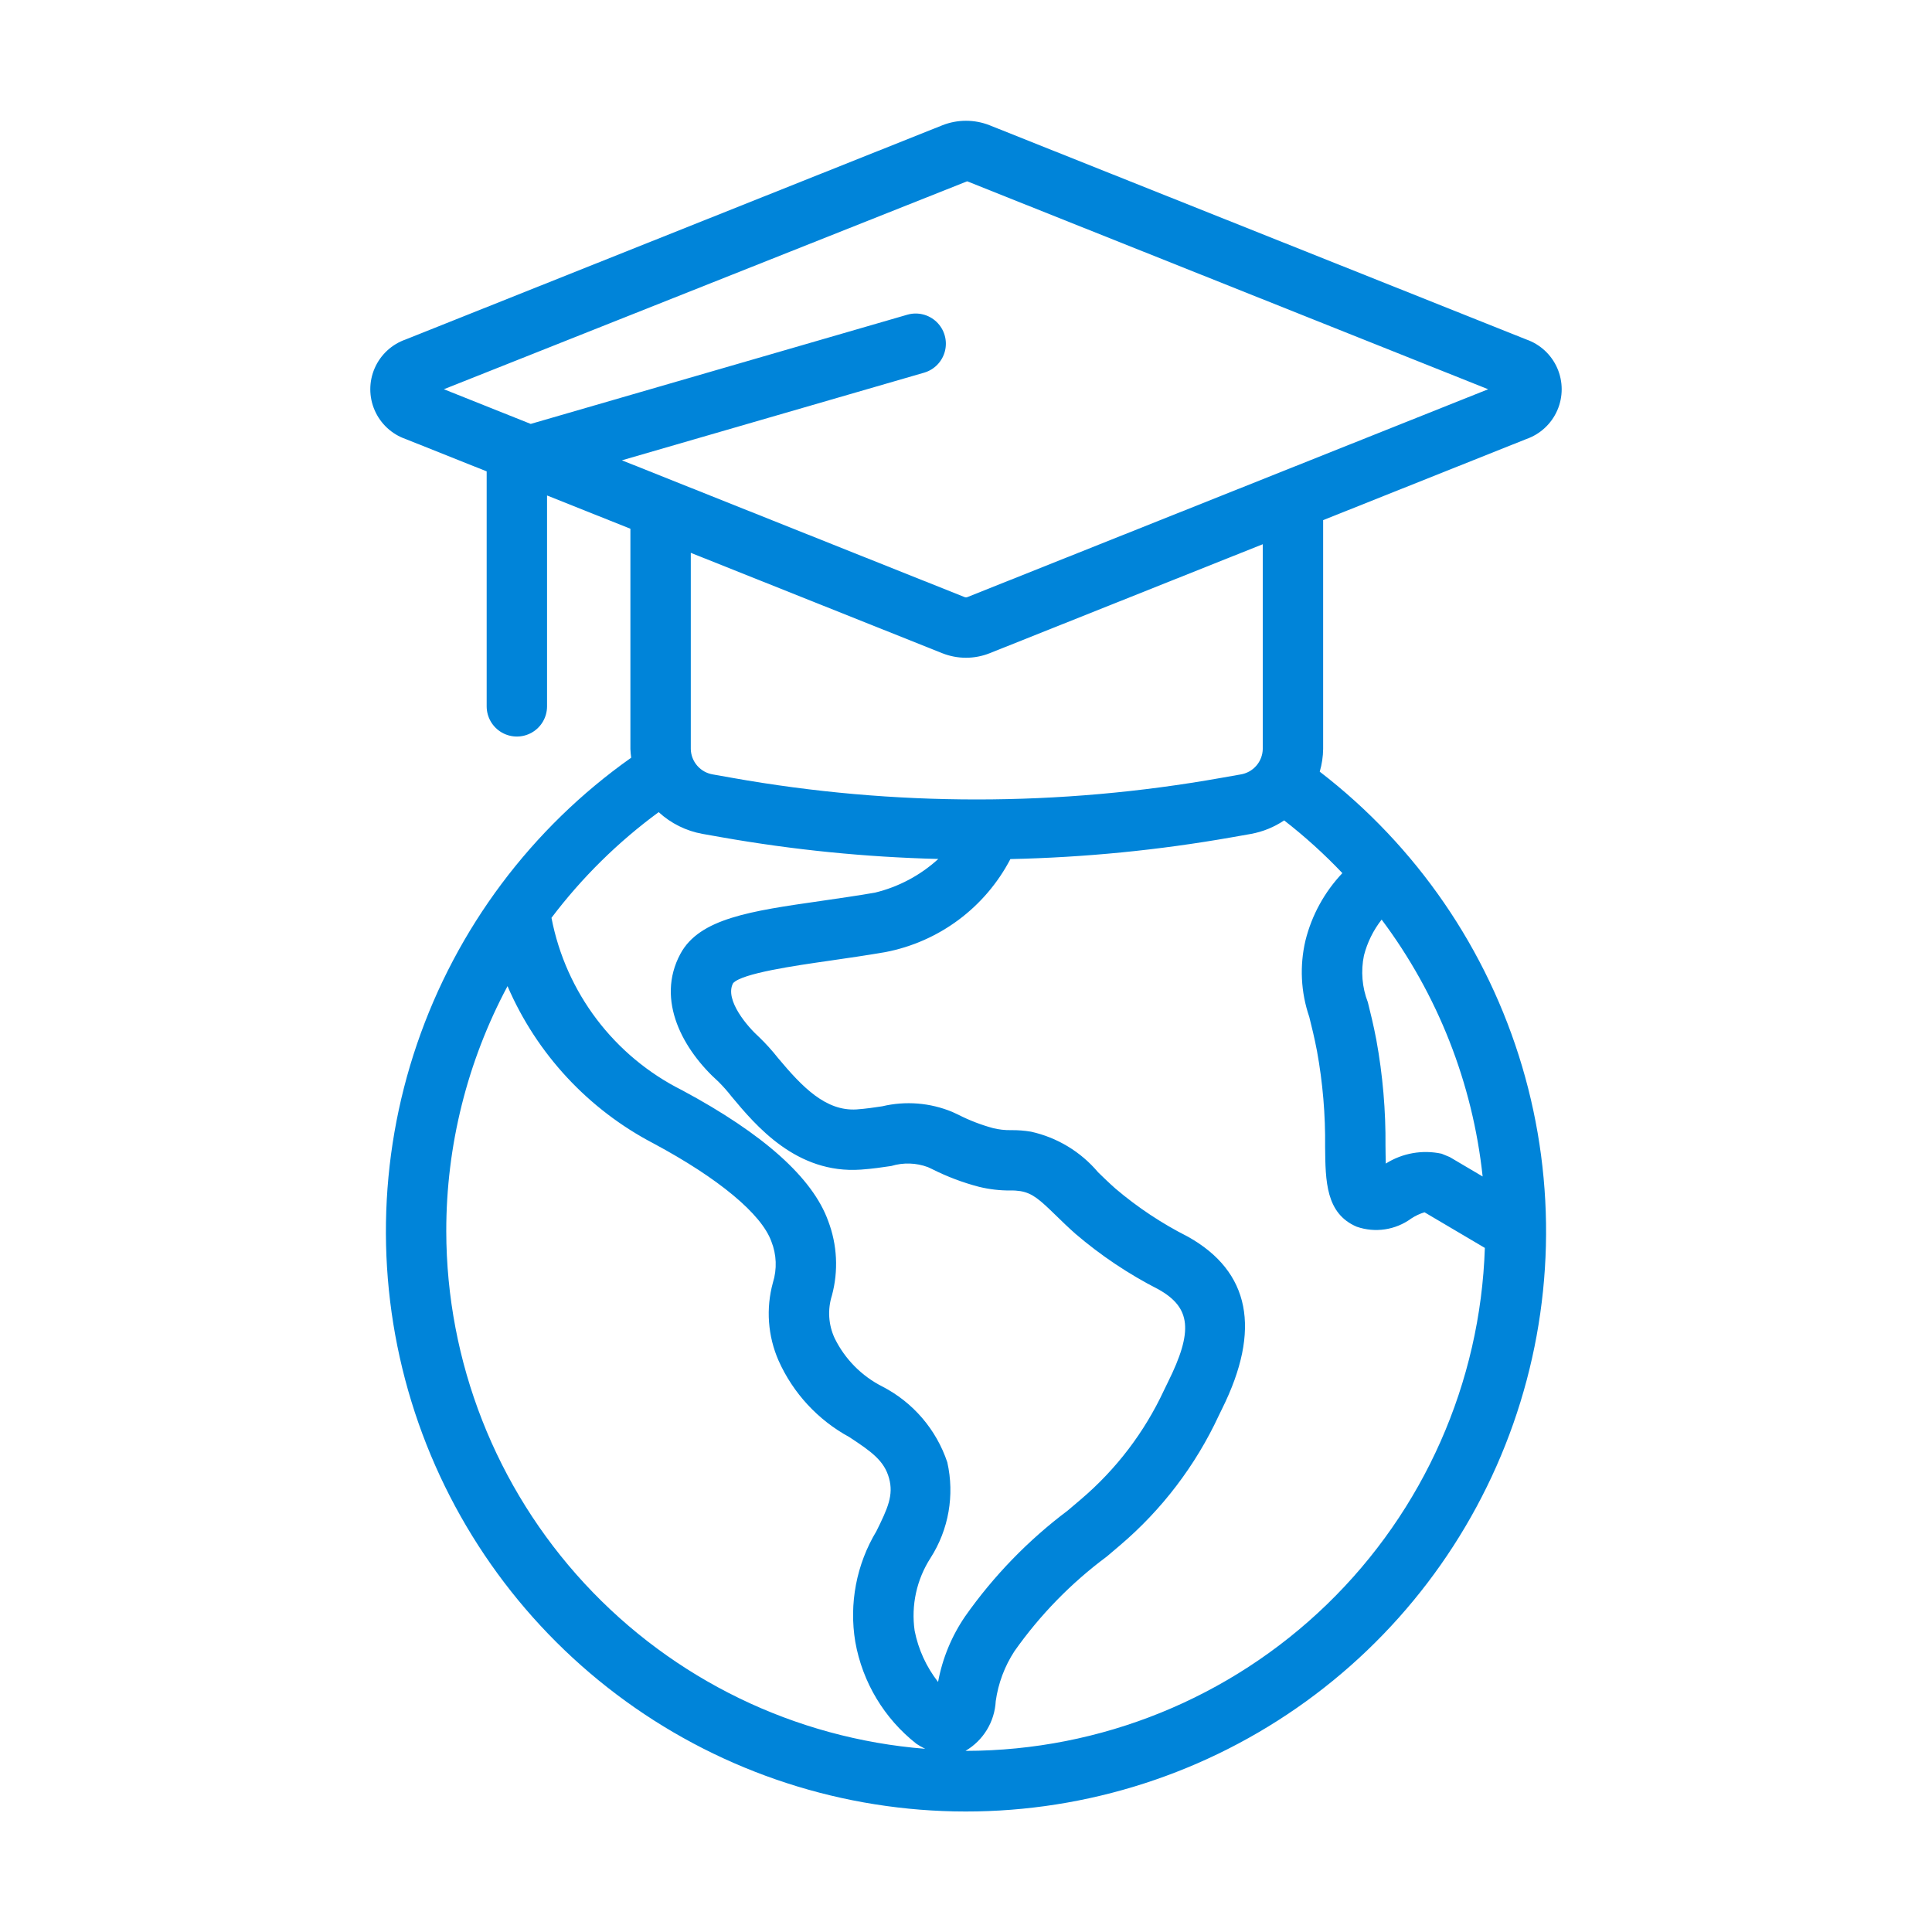
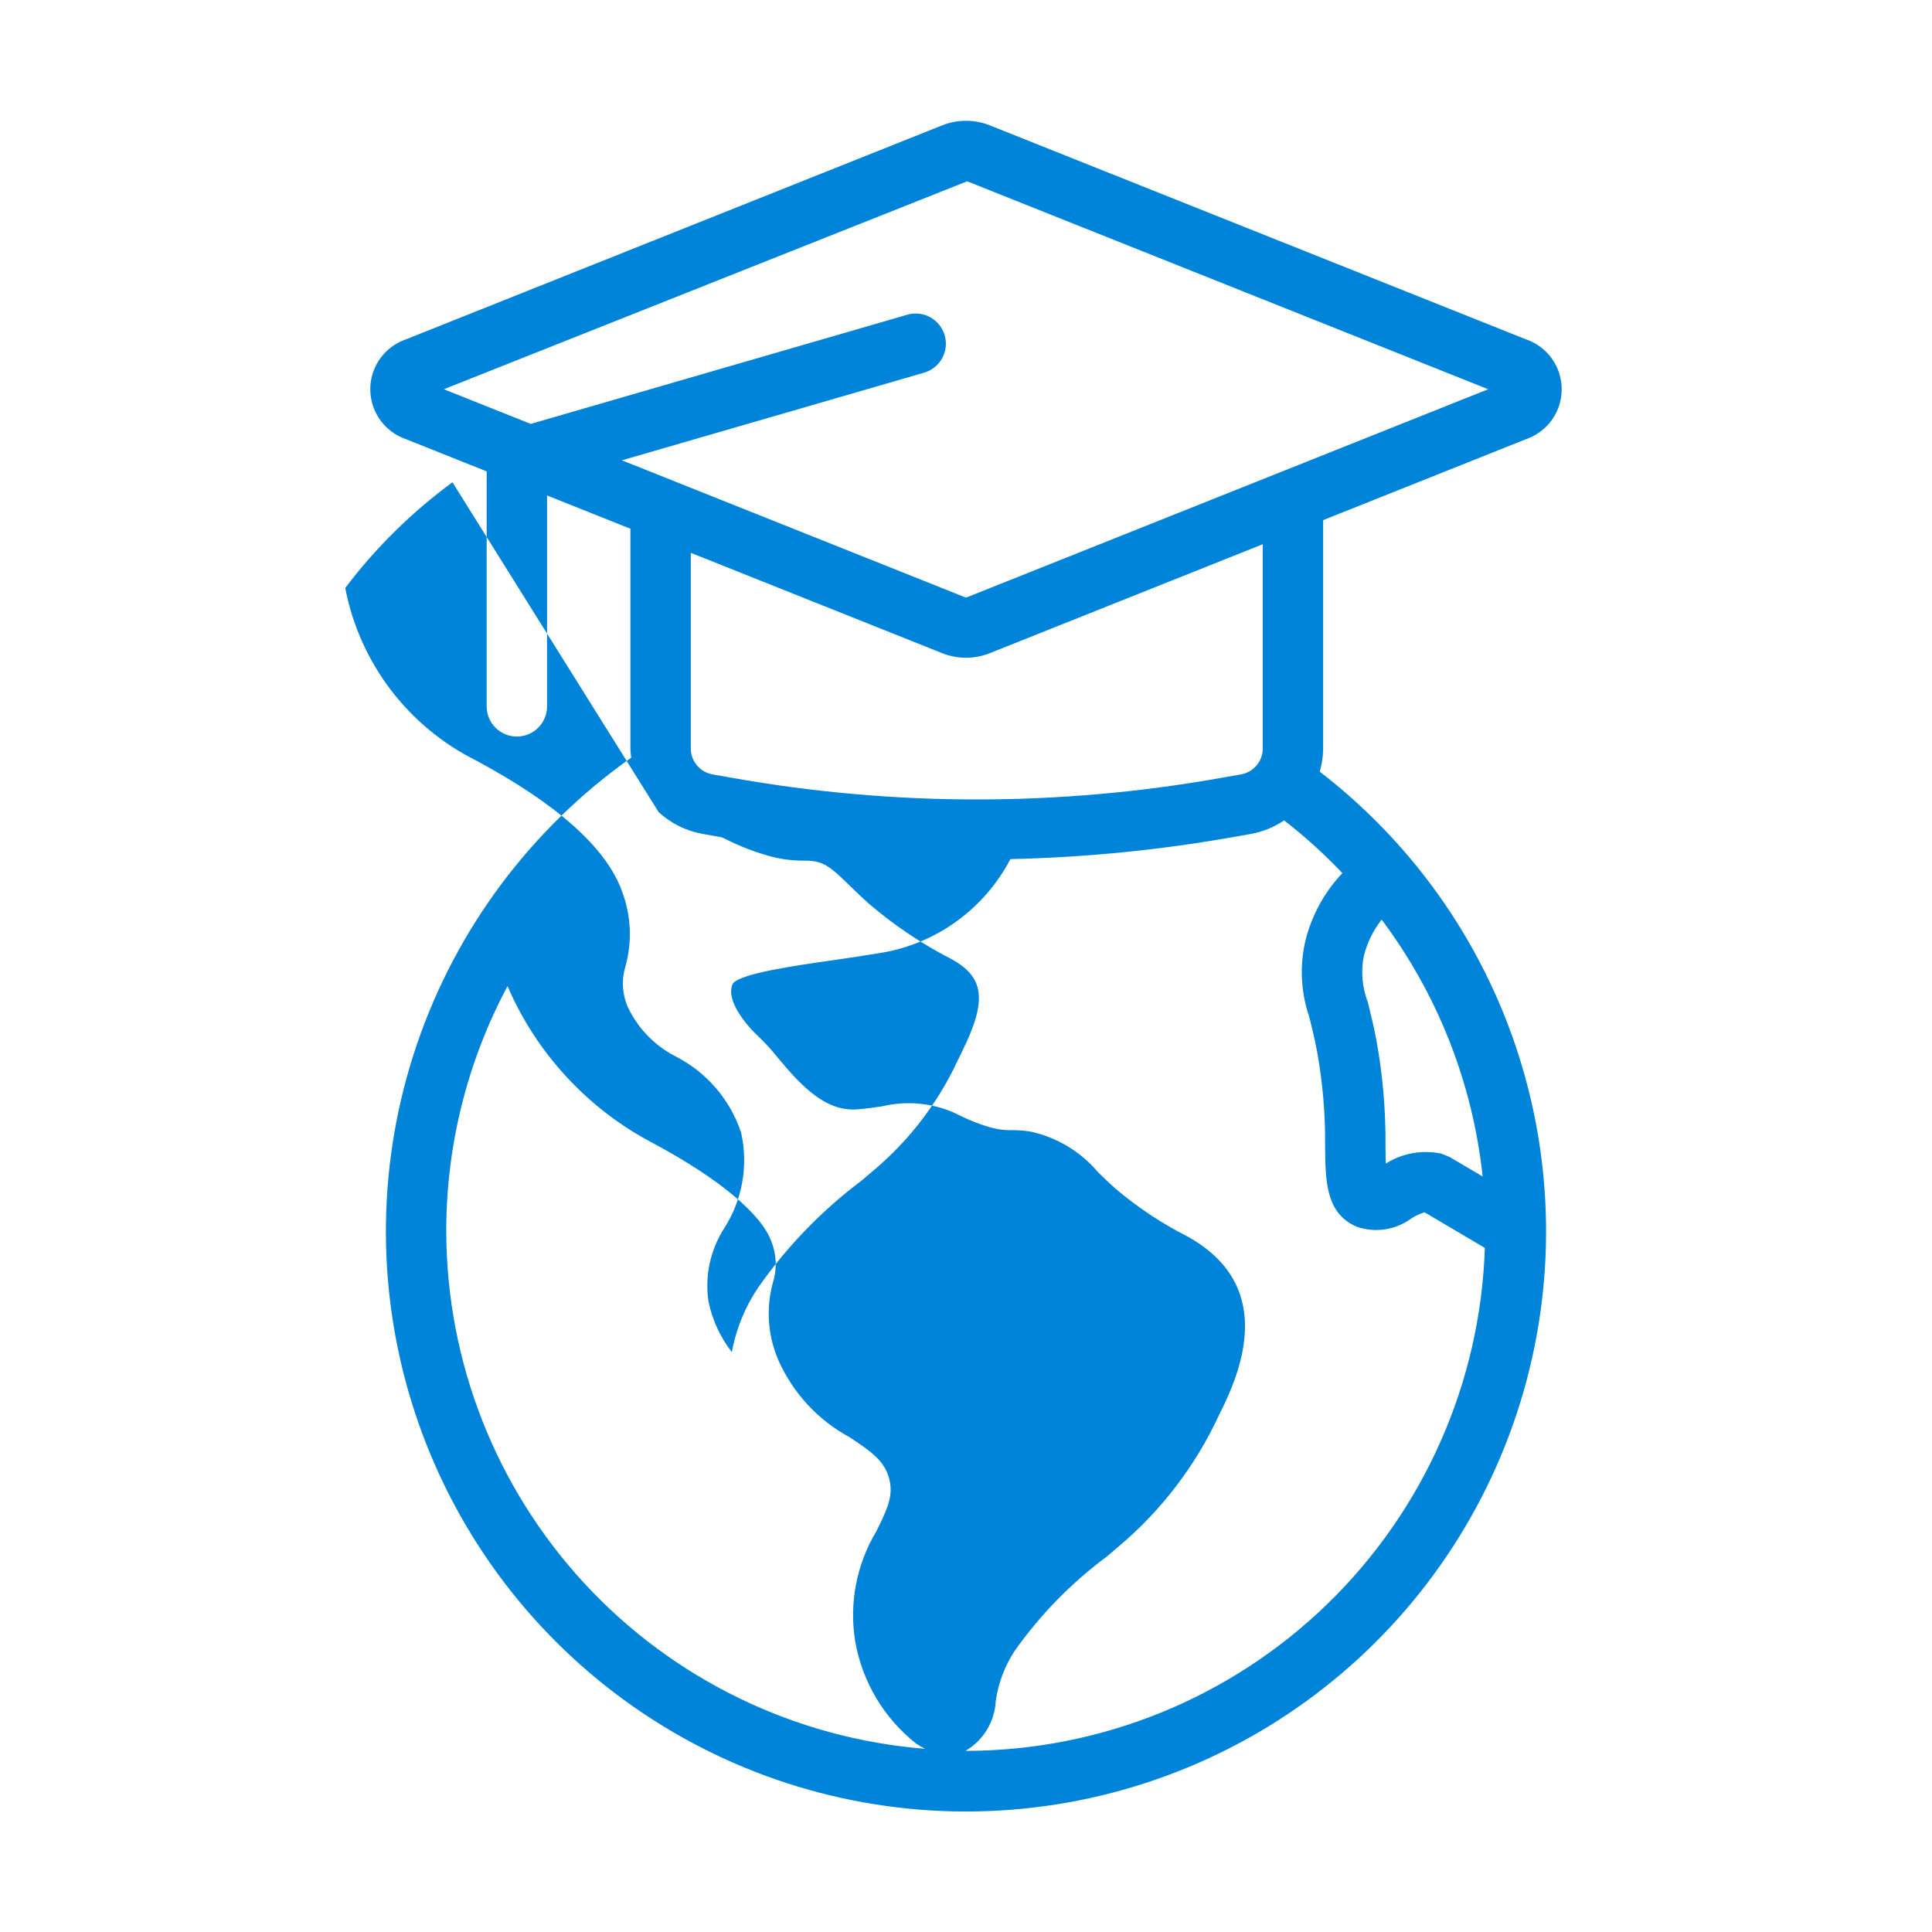
<svg xmlns="http://www.w3.org/2000/svg" width="1200pt" height="1200pt" version="1.1" viewBox="0 0 1200 1200">
-   <path d="m819.71 479.29c1.344-4.574 2.055-9.309 2.117-14.078v-142.15l126.2-50.363c8.613-3.004 15.582-9.461 19.23-17.82 3.648-8.359 3.644-17.859-0.004-26.215-3.652-8.359-10.621-14.816-19.234-17.816l-333.45-133.08c-9.387-3.676-19.812-3.668-29.195 0.02l-333.41 133.06c-8.613 3.004-15.582 9.461-19.23 17.82-3.648 8.359-3.648 17.859 0.004 26.219 3.652 8.355 10.621 14.812 19.234 17.812l50.309 20.078v145.95c0 6.699 3.574 12.887 9.375 16.238 5.801 3.348 12.949 3.348 18.75 0 5.801-3.352 9.375-9.539 9.375-16.238v-130.98l51.773 20.664v136.8c0.07 1.809 0.23 3.617 0.488 5.41-61.953 43.785-108.51 106.01-133.02 177.81-24.516 71.797-25.738 149.5-3.5 222.04 22.238 72.531 66.805 136.2 127.35 181.91 60.543 45.719 133.97 71.16 209.82 72.699 75.852 1.535 150.25-20.906 212.6-64.137 62.344-43.227 109.46-105.03 134.62-176.6 25.16-71.574 27.082-149.26 5.5-221.99-21.582-72.734-65.574-136.8-125.7-183.06zm27.469 114.15v0.004c2.09-8.098 5.828-15.68 10.98-22.266 34.887 46.57 56.555 101.69 62.73 159.55l-20.465-12.078-5-2.051h0.004c-11.914-2.586-24.371-0.391-34.68 6.117-0.117-3.426-0.156-7.289-0.191-10.75h-0.004c0.203-22.152-1.699-44.273-5.684-66.062-1.777-9.336-3.644-16.863-5.273-23.383-3.59-9.258-4.43-19.355-2.418-29.078zm-246.46-480.83 323.61 129.16-323.63 129.16c-0.457 0.148-0.949 0.148-1.406 0l-213.02-85.02 187.7-54.43v-0.004c6.43-1.863 11.375-7.016 12.977-13.516 1.602-6.504-0.387-13.363-5.219-18-4.828-4.637-11.766-6.344-18.195-4.481l-233.9 67.82-53.949-21.535zm-15.363 293.15c9.402 3.711 19.859 3.711 29.262 0l169.71-67.73v127.19-0.004c-0.082 3.844-1.512 7.531-4.043 10.426-2.527 2.891-5.996 4.801-9.789 5.394l-11.938 2.106h-0.004c-100.46 17.891-203.29 17.891-303.75 0l-11.895-2.106h0.004c-3.801-0.586-7.273-2.496-9.805-5.387-2.535-2.894-3.969-6.586-4.047-10.434v-121.84zm-176.24 98.676c7.617 7 17.066 11.684 27.246 13.512l11.902 2.106c44.445 7.836 89.41 12.336 134.53 13.465-11.148 10.176-24.688 17.375-39.355 20.922-11.453 1.977-22.742 3.59-33.445 5.144-43.836 6.297-75.504 10.84-87.379 32.852-15.629 28.984 1.941 60.023 23.594 79.395 2.926 2.91 5.664 6.004 8.195 9.266 15.043 18.035 40.273 48.191 80.309 45.375 7.223-0.512 13.359-1.43 18.887-2.254 7.461-2.258 15.457-2.008 22.762 0.715l2.684 1.262h-0.004c9.258 4.664 18.977 8.336 29.004 10.953 6.438 1.578 13.043 2.344 19.668 2.289 2.062-0.055 4.121 0.082 6.16 0.402 7.582 1.336 11.965 5.363 22.047 15.16 3.617 3.535 7.543 7.344 12.086 11.371 15.762 13.477 33.059 25.051 51.535 34.48 20.188 11.316 21.68 25.836 5.906 57.586l-2.519 5.184v-0.004c-12.105 25.988-29.676 49.055-51.52 67.621l-8.184 6.957c-24.523 18.414-46.004 40.555-63.668 65.625-8.434 12.289-14.195 26.211-16.906 40.871-7.281-9.32-12.266-20.223-14.551-31.824-2.262-15.77 1.25-31.828 9.891-45.211 11.27-17.617 15.012-39.02 10.391-59.418-6.805-20.332-21.273-37.211-40.328-47.039-12.898-6.523-23.312-17.082-29.664-30.066-3.852-8.324-4.441-17.793-1.656-26.531 4.109-15.281 3.289-31.469-2.344-46.254-9.641-26.75-40.137-54.051-90.637-81.133-42.277-21.121-72.301-60.73-81.219-107.14 18.902-24.992 41.328-47.102 66.586-65.641zm-131.93 260.27c-0.043-53.09 13.027-105.37 38.047-152.2 18.117 42.062 50.184 76.59 90.793 97.758 40.312 21.625 66.934 43.762 73.07 60.793 3.254 8.16 3.598 17.191 0.98 25.578-4.426 16.086-3.184 33.207 3.516 48.488 9.027 20.195 24.445 36.863 43.879 47.441 13.797 9.047 21.754 14.703 24.738 25.598 2.867 10.457-0.715 18.457-7.848 32.867-12.422 20.625-17.074 45.004-13.125 68.758 4.441 25.066 17.969 47.613 37.992 63.336 1.738 1.156 3.555 2.188 5.434 3.094-80.906-6.418-156.44-43.059-211.56-102.63-55.121-59.578-85.793-137.72-85.918-218.88zm322.8 322.8-0.293-0.016c11.059-6.473 18.113-18.078 18.777-30.875 1.551-11.09 5.531-21.699 11.656-31.074 15.875-22.504 35.23-42.34 57.348-58.758l8.211-6.977c25.988-22.094 46.891-49.543 61.277-80.473l2.051-4.211c24.547-49.383 17.422-85.363-21.168-106.99-16.121-8.137-31.223-18.152-44.988-29.848-4.066-3.59-7.57-7.012-10.812-10.164v0.004c-10.746-12.758-25.398-21.617-41.684-25.215-4.066-0.684-8.188-1-12.312-0.953-3.824 0.074-7.637-0.355-11.344-1.281-7.438-2.027-14.641-4.812-21.508-8.312l-3.734-1.738c-13.77-5.707-28.988-6.926-43.488-3.481-4.668 0.695-9.852 1.5-15.938 1.941-19.07 1.172-33.562-13.68-48.844-31.988-3.68-4.68-7.684-9.09-11.984-13.203-6.336-5.656-21.469-22.762-15.875-33.215 5.457-6.133 38.27-10.859 59.984-13.973 11.043-1.594 22.676-3.277 34.48-5.309h-0.004c33.395-6.379 62.039-27.672 77.773-57.809 46.117-0.996 92.09-5.519 137.52-13.527l11.949-2.106h-0.004c7.363-1.355 14.367-4.207 20.578-8.383 12.863 9.984 24.949 20.93 36.16 32.742-11.105 11.719-18.996 26.109-22.91 41.777-3.719 15.742-2.906 32.215 2.344 47.516 1.484 5.934 3.203 12.801 4.816 21.297v-0.004c3.57 19.602 5.254 39.496 5.027 59.418 0.211 21.297 0.402 41.418 19.637 49.621 11.434 3.973 24.09 2.066 33.848-5.09 2.555-1.68 5.336-2.988 8.258-3.879l37.477 22.133v-0.004c-2.734 83.695-37.871 163.05-97.996 221.34-60.129 58.285-140.54 90.934-224.28 91.062z" fill="#0084d9" />
+   <path d="m819.71 479.29c1.344-4.574 2.055-9.309 2.117-14.078v-142.15l126.2-50.363c8.613-3.004 15.582-9.461 19.23-17.82 3.648-8.359 3.644-17.859-0.004-26.215-3.652-8.359-10.621-14.816-19.234-17.816l-333.45-133.08c-9.387-3.676-19.812-3.668-29.195 0.02l-333.41 133.06c-8.613 3.004-15.582 9.461-19.23 17.82-3.648 8.359-3.648 17.859 0.004 26.219 3.652 8.355 10.621 14.812 19.234 17.812l50.309 20.078v145.95c0 6.699 3.574 12.887 9.375 16.238 5.801 3.348 12.949 3.348 18.75 0 5.801-3.352 9.375-9.539 9.375-16.238v-130.98l51.773 20.664v136.8c0.07 1.809 0.23 3.617 0.488 5.41-61.953 43.785-108.51 106.01-133.02 177.81-24.516 71.797-25.738 149.5-3.5 222.04 22.238 72.531 66.805 136.2 127.35 181.91 60.543 45.719 133.97 71.16 209.82 72.699 75.852 1.535 150.25-20.906 212.6-64.137 62.344-43.227 109.46-105.03 134.62-176.6 25.16-71.574 27.082-149.26 5.5-221.99-21.582-72.734-65.574-136.8-125.7-183.06zm27.469 114.15v0.004c2.09-8.098 5.828-15.68 10.98-22.266 34.887 46.57 56.555 101.69 62.73 159.55l-20.465-12.078-5-2.051h0.004c-11.914-2.586-24.371-0.391-34.68 6.117-0.117-3.426-0.156-7.289-0.191-10.75h-0.004c0.203-22.152-1.699-44.273-5.684-66.062-1.777-9.336-3.644-16.863-5.273-23.383-3.59-9.258-4.43-19.355-2.418-29.078zm-246.46-480.83 323.61 129.16-323.63 129.16c-0.457 0.148-0.949 0.148-1.406 0l-213.02-85.02 187.7-54.43v-0.004c6.43-1.863 11.375-7.016 12.977-13.516 1.602-6.504-0.387-13.363-5.219-18-4.828-4.637-11.766-6.344-18.195-4.481l-233.9 67.82-53.949-21.535zm-15.363 293.15c9.402 3.711 19.859 3.711 29.262 0l169.71-67.73v127.19-0.004c-0.082 3.844-1.512 7.531-4.043 10.426-2.527 2.891-5.996 4.801-9.789 5.394l-11.938 2.106h-0.004c-100.46 17.891-203.29 17.891-303.75 0l-11.895-2.106h0.004c-3.801-0.586-7.273-2.496-9.805-5.387-2.535-2.894-3.969-6.586-4.047-10.434v-121.84zm-176.24 98.676c7.617 7 17.066 11.684 27.246 13.512l11.902 2.106l2.684 1.262h-0.004c9.258 4.664 18.977 8.336 29.004 10.953 6.438 1.578 13.043 2.344 19.668 2.289 2.062-0.055 4.121 0.082 6.16 0.402 7.582 1.336 11.965 5.363 22.047 15.16 3.617 3.535 7.543 7.344 12.086 11.371 15.762 13.477 33.059 25.051 51.535 34.48 20.188 11.316 21.68 25.836 5.906 57.586l-2.519 5.184v-0.004c-12.105 25.988-29.676 49.055-51.52 67.621l-8.184 6.957c-24.523 18.414-46.004 40.555-63.668 65.625-8.434 12.289-14.195 26.211-16.906 40.871-7.281-9.32-12.266-20.223-14.551-31.824-2.262-15.77 1.25-31.828 9.891-45.211 11.27-17.617 15.012-39.02 10.391-59.418-6.805-20.332-21.273-37.211-40.328-47.039-12.898-6.523-23.312-17.082-29.664-30.066-3.852-8.324-4.441-17.793-1.656-26.531 4.109-15.281 3.289-31.469-2.344-46.254-9.641-26.75-40.137-54.051-90.637-81.133-42.277-21.121-72.301-60.73-81.219-107.14 18.902-24.992 41.328-47.102 66.586-65.641zm-131.93 260.27c-0.043-53.09 13.027-105.37 38.047-152.2 18.117 42.062 50.184 76.59 90.793 97.758 40.312 21.625 66.934 43.762 73.07 60.793 3.254 8.16 3.598 17.191 0.98 25.578-4.426 16.086-3.184 33.207 3.516 48.488 9.027 20.195 24.445 36.863 43.879 47.441 13.797 9.047 21.754 14.703 24.738 25.598 2.867 10.457-0.715 18.457-7.848 32.867-12.422 20.625-17.074 45.004-13.125 68.758 4.441 25.066 17.969 47.613 37.992 63.336 1.738 1.156 3.555 2.188 5.434 3.094-80.906-6.418-156.44-43.059-211.56-102.63-55.121-59.578-85.793-137.72-85.918-218.88zm322.8 322.8-0.293-0.016c11.059-6.473 18.113-18.078 18.777-30.875 1.551-11.09 5.531-21.699 11.656-31.074 15.875-22.504 35.23-42.34 57.348-58.758l8.211-6.977c25.988-22.094 46.891-49.543 61.277-80.473l2.051-4.211c24.547-49.383 17.422-85.363-21.168-106.99-16.121-8.137-31.223-18.152-44.988-29.848-4.066-3.59-7.57-7.012-10.812-10.164v0.004c-10.746-12.758-25.398-21.617-41.684-25.215-4.066-0.684-8.188-1-12.312-0.953-3.824 0.074-7.637-0.355-11.344-1.281-7.438-2.027-14.641-4.812-21.508-8.312l-3.734-1.738c-13.77-5.707-28.988-6.926-43.488-3.481-4.668 0.695-9.852 1.5-15.938 1.941-19.07 1.172-33.562-13.68-48.844-31.988-3.68-4.68-7.684-9.09-11.984-13.203-6.336-5.656-21.469-22.762-15.875-33.215 5.457-6.133 38.27-10.859 59.984-13.973 11.043-1.594 22.676-3.277 34.48-5.309h-0.004c33.395-6.379 62.039-27.672 77.773-57.809 46.117-0.996 92.09-5.519 137.52-13.527l11.949-2.106h-0.004c7.363-1.355 14.367-4.207 20.578-8.383 12.863 9.984 24.949 20.93 36.16 32.742-11.105 11.719-18.996 26.109-22.91 41.777-3.719 15.742-2.906 32.215 2.344 47.516 1.484 5.934 3.203 12.801 4.816 21.297v-0.004c3.57 19.602 5.254 39.496 5.027 59.418 0.211 21.297 0.402 41.418 19.637 49.621 11.434 3.973 24.09 2.066 33.848-5.09 2.555-1.68 5.336-2.988 8.258-3.879l37.477 22.133v-0.004c-2.734 83.695-37.871 163.05-97.996 221.34-60.129 58.285-140.54 90.934-224.28 91.062z" fill="#0084d9" />
</svg>